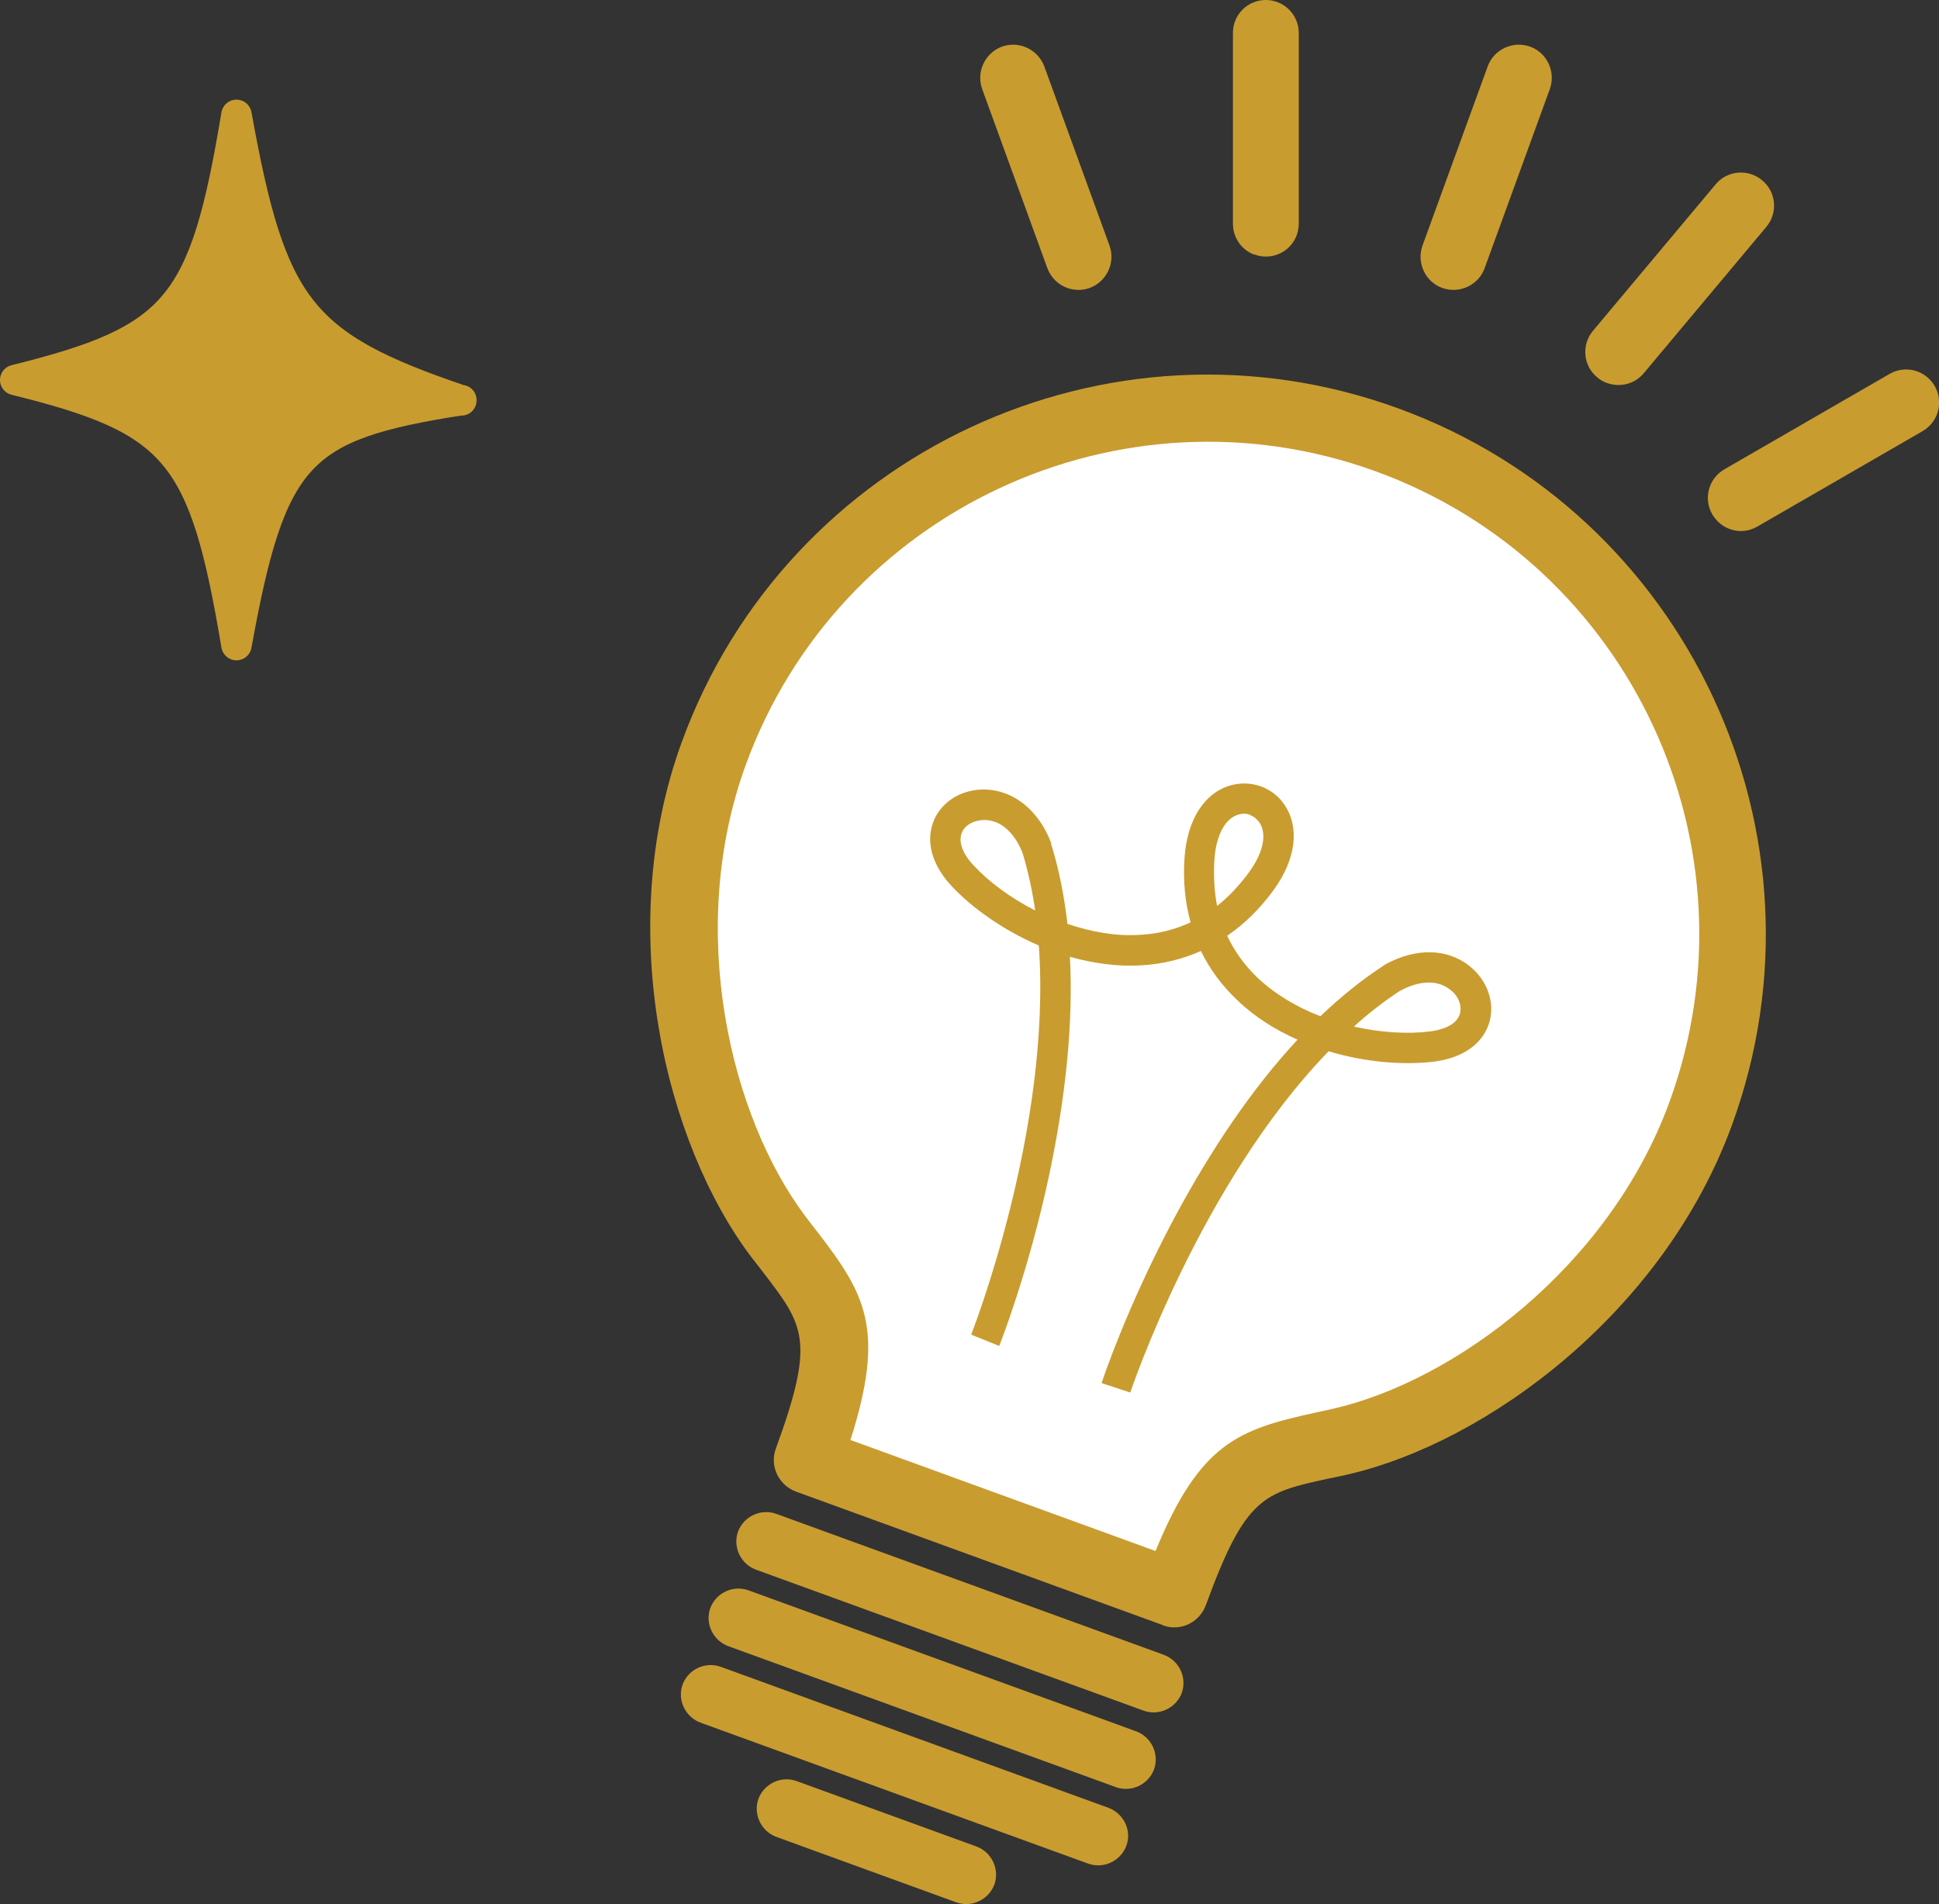
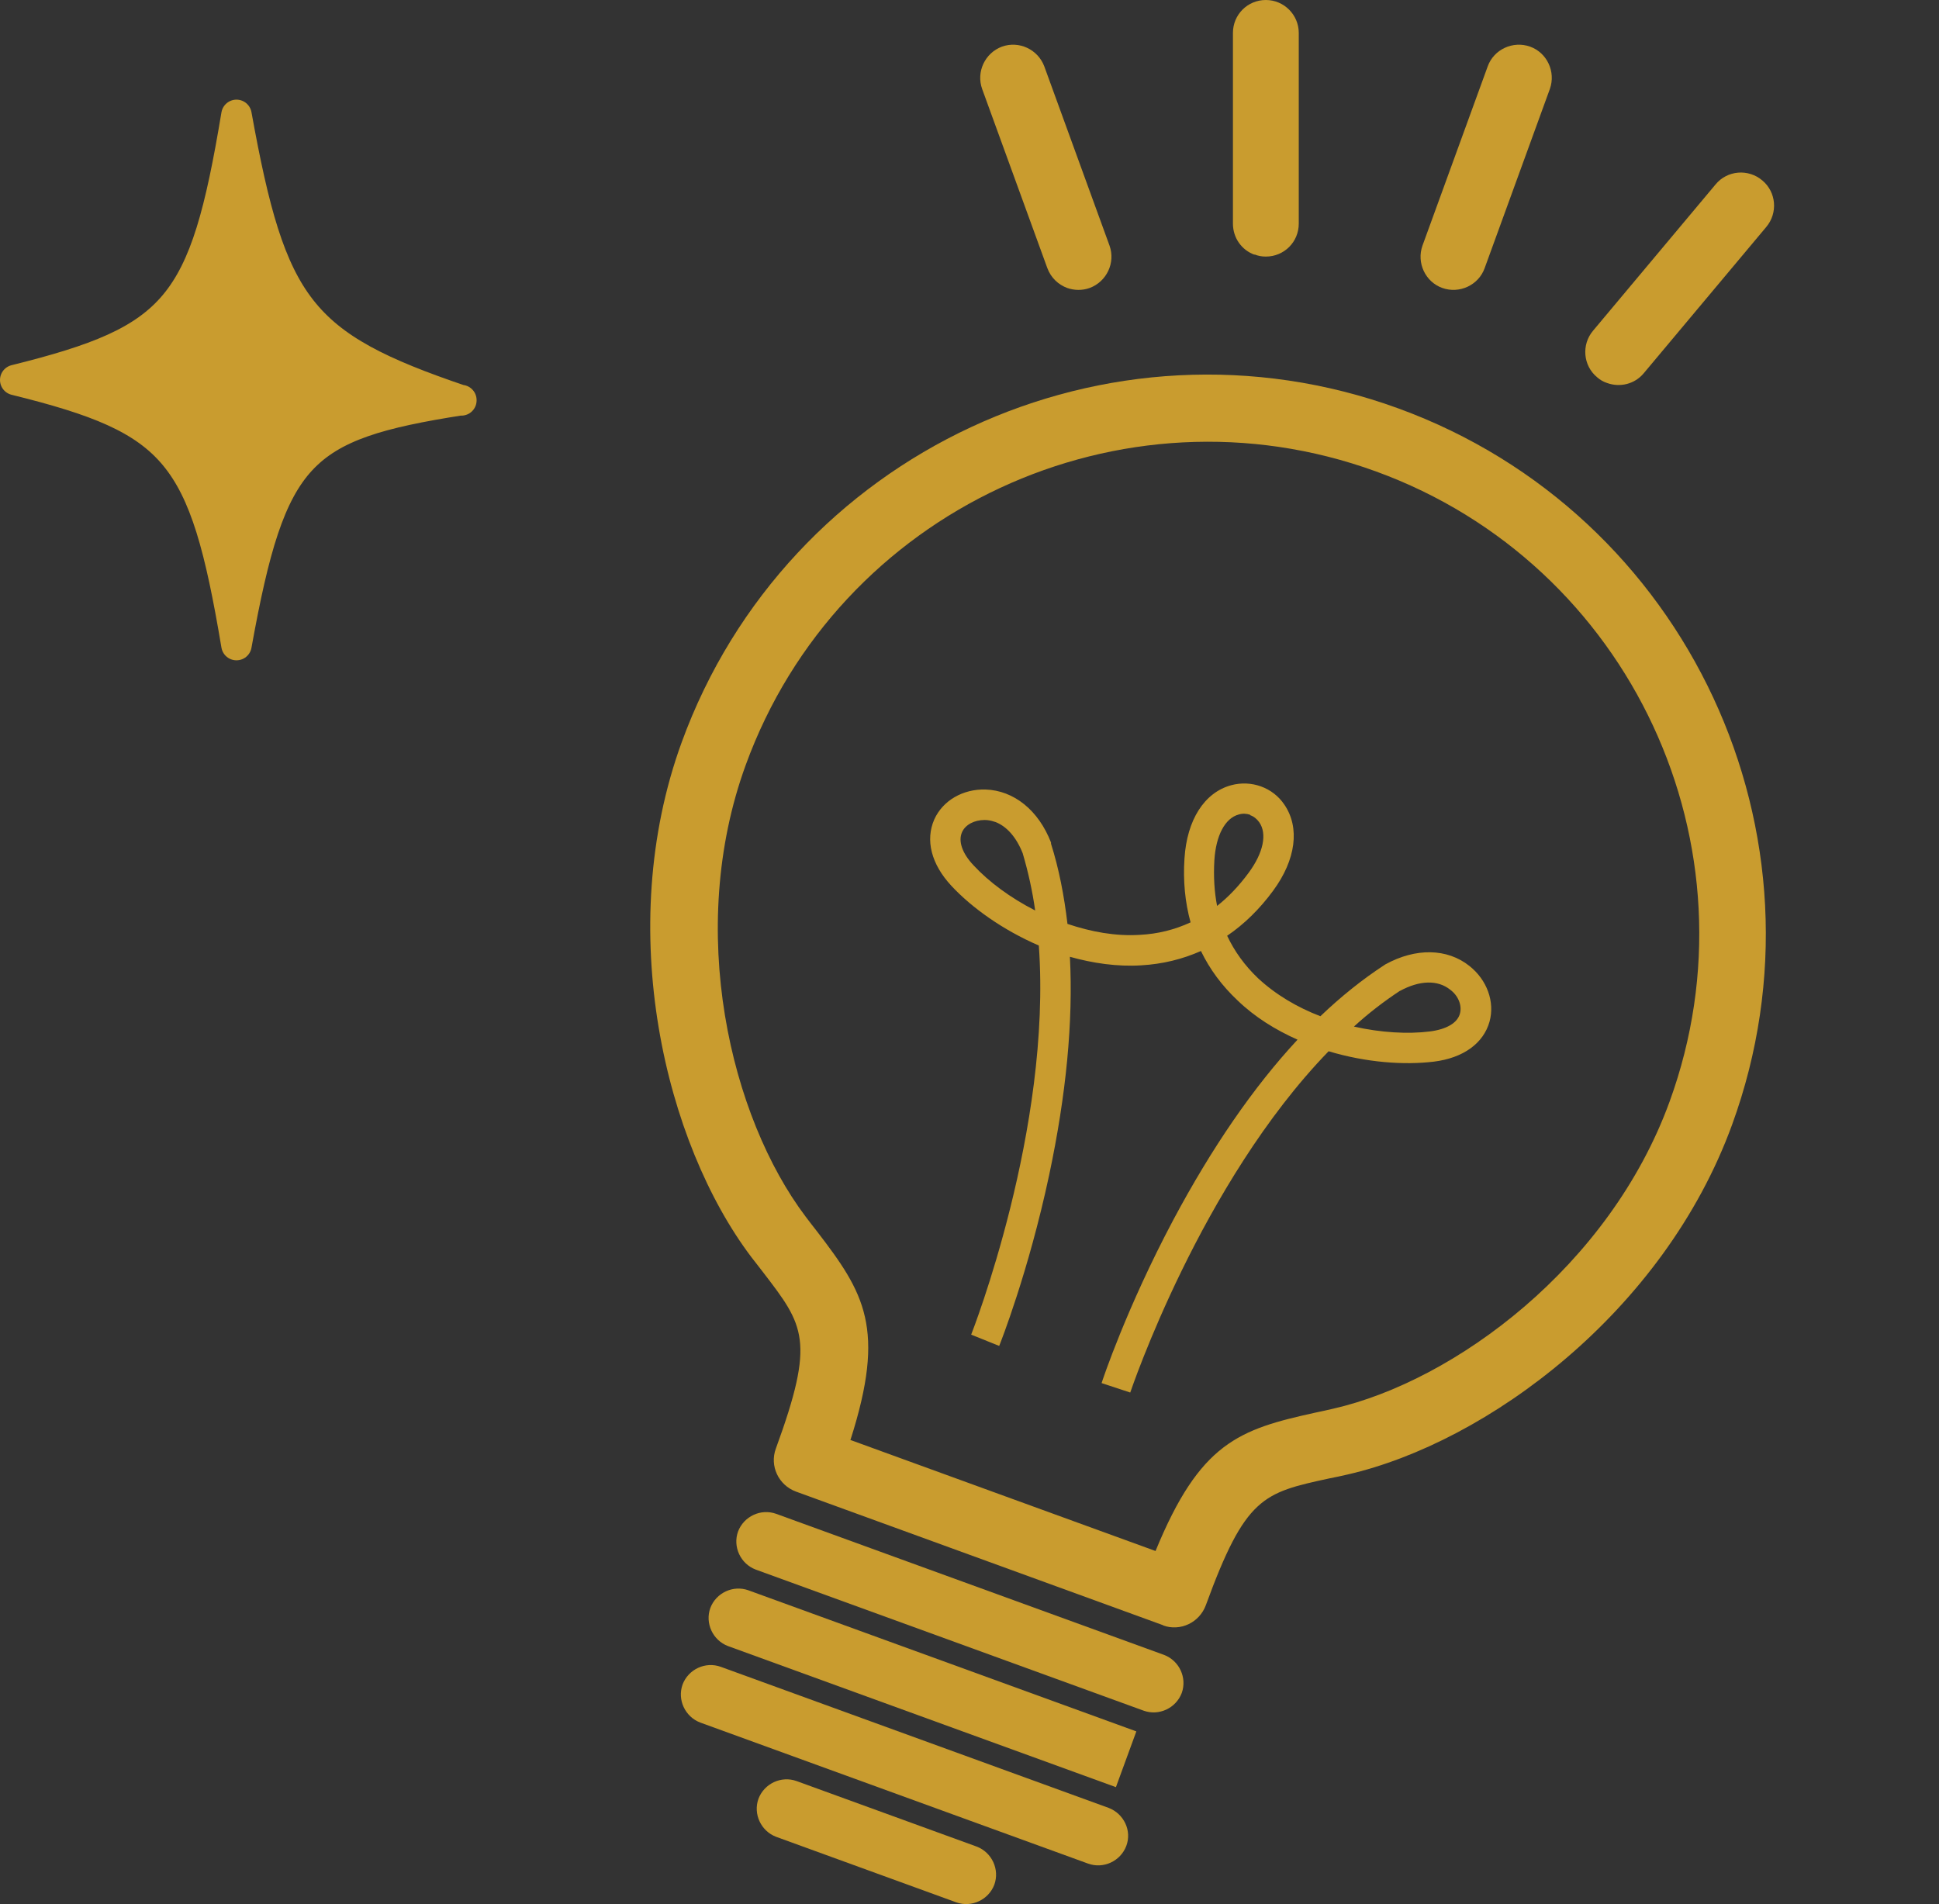
<svg xmlns="http://www.w3.org/2000/svg" id="_レイヤー_2" data-name="レイヤー 2" viewBox="0 0 63.63 62.49">
  <rect x="0" y="0" width="63.63" height="62.49" fill="#333333" stroke="none" />
  <defs>
    <style>
      .cls-1 {
        fill: none;
        stroke: #c99c2f;
        stroke-linecap: round;
        stroke-linejoin: round;
      }

      .cls-2 {
        fill: #c99c2f;
      }

      .cls-2, .cls-3 {
        stroke-width: 0px;
      }

      .cls-3 {
        fill: #fff;
      }
    </style>
  </defs>
  <g id="artwork">
    <g>
      <g>
        <path class="cls-2" d="M15.14,13.13c-5.32.83-6.24,1.72-7.38,8.04-1.06-6.32-1.95-7.39-7.26-8.7,5.32-1.32,6.21-2.38,7.26-8.7,1.14,6.32,2.06,7.57,7.38,9.37Z" />
        <path class="cls-1" d="M15.14,13.13c-5.32.83-6.24,1.72-7.38,8.04-1.06-6.32-1.95-7.39-7.26-8.7,5.32-1.32,6.21-2.38,7.26-8.7,1.14,6.32,2.06,7.57,7.38,9.37Z" />
      </g>
      <g>
        <g>
          <path class="cls-2" d="M38.2,54.31l-12.73-4.63c-.5-.18-1.06.08-1.25.58-.18.5.08,1.06.58,1.25l12.73,4.63c.5.18,1.06-.08,1.25-.58.18-.5-.08-1.06-.58-1.25Z" />
-           <path class="cls-2" d="M37.29,56.82l-12.73-4.63c-.5-.18-1.06.08-1.25.58-.18.5.08,1.06.58,1.25l12.73,4.63c.5.18,1.06-.08,1.25-.58.18-.5-.08-1.06-.58-1.25Z" />
+           <path class="cls-2" d="M37.29,56.82l-12.73-4.63c-.5-.18-1.06.08-1.25.58-.18.5.08,1.06.58,1.25l12.73,4.63Z" />
          <path class="cls-2" d="M36.38,59.33l-12.73-4.63c-.5-.18-1.06.08-1.25.58-.18.5.08,1.06.58,1.25l12.73,4.63c.5.18,1.06-.08,1.25-.58s-.08-1.06-.58-1.25Z" />
          <path class="cls-2" d="M32.05,60.6l-5.91-2.15c-.5-.18-1.06.08-1.25.58-.18.5.08,1.06.58,1.25l5.91,2.15c.5.18,1.06-.08,1.25-.58.18-.5-.08-1.06-.58-1.25Z" />
        </g>
        <g>
-           <path class="cls-3" d="M38.56,52.3c1.62-4.46,2.62-4.35,5.43-5,4.55-1.04,9.82-5.26,11.83-10.78,3.26-8.95-1.36-18.84-10.3-22.1-8.95-3.26-18.84,1.36-22.1,10.3-2.01,5.52-.69,12.14,2.13,15.86,1.74,2.3,2.58,2.86.95,7.32l12.06,4.39Z" />
          <path class="cls-2" d="M38.18,53.34l-12.06-4.39c-.57-.21-.87-.84-.66-1.41,1.3-3.56.93-4.03-.42-5.79-.12-.16-.25-.32-.38-.49-2.83-3.74-4.53-10.75-2.29-16.9,3.46-9.5,14.01-14.42,23.51-10.96,9.5,3.46,14.42,14.01,10.96,23.51-2.24,6.15-8.04,10.43-12.62,11.48-.21.05-.41.09-.61.13-2.16.47-2.74.6-4.04,4.16-.21.57-.84.87-1.41.66ZM27.89,47.25l10.03,3.65c1.46-3.56,2.74-3.99,5.24-4.54.19-.04.38-.08.59-.13,3.99-.91,9.07-4.67,11.04-10.08,3.04-8.36-1.28-17.64-9.64-20.68-8.36-3.04-17.64,1.28-20.68,9.64-1.97,5.41-.5,11.55,1.97,14.82.13.17.25.33.37.48,1.56,2.03,2.27,3.18,1.1,6.84Z" />
        </g>
        <path class="cls-2" d="M32.79,44.17l-.92-.37c.03-.08,2.65-6.75,2.22-12.77-1.18-.51-2.2-1.24-2.87-1.96-.66-.71-.86-1.5-.56-2.18.28-.62.94-1,1.68-.98.93.03,1.74.68,2.15,1.74v.04c.26.82.43,1.7.54,2.63.77.26,1.58.41,2.37.36.6-.03,1.15-.17,1.67-.41-.18-.65-.25-1.36-.2-2.1.08-1.26.65-2.16,1.53-2.4.66-.18,1.37.07,1.75.64.51.75.38,1.8-.37,2.82-.44.6-.95,1.1-1.51,1.48.24.51.58.98,1.01,1.39.58.54,1.29.96,2.05,1.25.68-.65,1.38-1.21,2.1-1.68l.03-.02c1-.55,2.03-.53,2.76.05.58.46.84,1.18.66,1.83-.2.71-.86,1.19-1.82,1.31-.98.12-2.23.03-3.46-.34-4.2,4.33-6.48,11.12-6.51,11.2l-.94-.31c.03-.1.82-2.47,2.35-5.35,1.27-2.38,2.63-4.36,4.08-5.92-.72-.32-1.4-.74-1.97-1.29-.51-.48-.91-1.02-1.2-1.62-.61.27-1.26.43-1.96.47-.79.05-1.59-.07-2.34-.28.11,2.12-.12,4.52-.68,7.16-.68,3.19-1.6,5.51-1.64,5.61ZM32.64,26.97c-.11-.04-.22-.06-.33-.06-.33,0-.63.15-.74.4-.13.29,0,.69.38,1.09.5.54,1.2,1.06,2.02,1.48-.09-.64-.23-1.27-.41-1.88-.21-.53-.53-.89-.91-1.03ZM45.95,32.51c-.53.35-1.04.74-1.52,1.18.89.2,1.77.25,2.49.16.55-.07.91-.28.99-.59.07-.26-.05-.58-.32-.78-.41-.33-1.01-.31-1.65.04ZM41.03,26.74c-.12-.04-.25-.05-.38-.01-.45.12-.75.69-.8,1.51-.03.53,0,1.03.09,1.49.37-.29.72-.66,1.03-1.08.49-.66.62-1.29.35-1.67-.08-.11-.18-.19-.3-.23Z" />
      </g>
      <g>
        <path class="cls-2" d="M47.33,9.45c-.56-.2-.85-.83-.65-1.39l2.14-5.88c.2-.56.83-.85,1.39-.65.56.2.85.83.65,1.39l-2.14,5.88c-.2.56-.83.85-1.39.65Z" />
        <path class="cls-2" d="M41.17,8.36c-.42-.15-.71-.55-.71-1.02V1.08c0-.6.48-1.08,1.08-1.08.6,0,1.08.49,1.08,1.08v6.26c0,.6-.48,1.08-1.08,1.08-.13,0-.25-.02-.37-.07Z" />
        <path class="cls-2" d="M35.02,9.45c-.29-.11-.53-.33-.65-.65l-2.14-5.88c-.2-.56.09-1.18.65-1.39.56-.2,1.18.09,1.39.65l2.14,5.88c.2.56-.09,1.18-.65,1.39-.25.09-.51.08-.74,0Z" />
-         <path class="cls-2" d="M56.76,17.36c-.23-.08-.43-.25-.57-.48-.3-.52-.12-1.18.4-1.48l5.42-3.13c.52-.3,1.18-.12,1.48.4.3.52.12,1.18-.4,1.48l-5.42,3.13c-.29.17-.62.19-.91.08Z" />
        <path class="cls-2" d="M52.74,12.57c-.12-.04-.23-.1-.33-.19-.46-.38-.52-1.07-.13-1.53l4.02-4.8c.38-.46,1.07-.52,1.53-.13.46.38.52,1.07.13,1.53l-4.02,4.8c-.3.36-.78.47-1.2.32Z" />
      </g>
    </g>
  </g>
</svg>